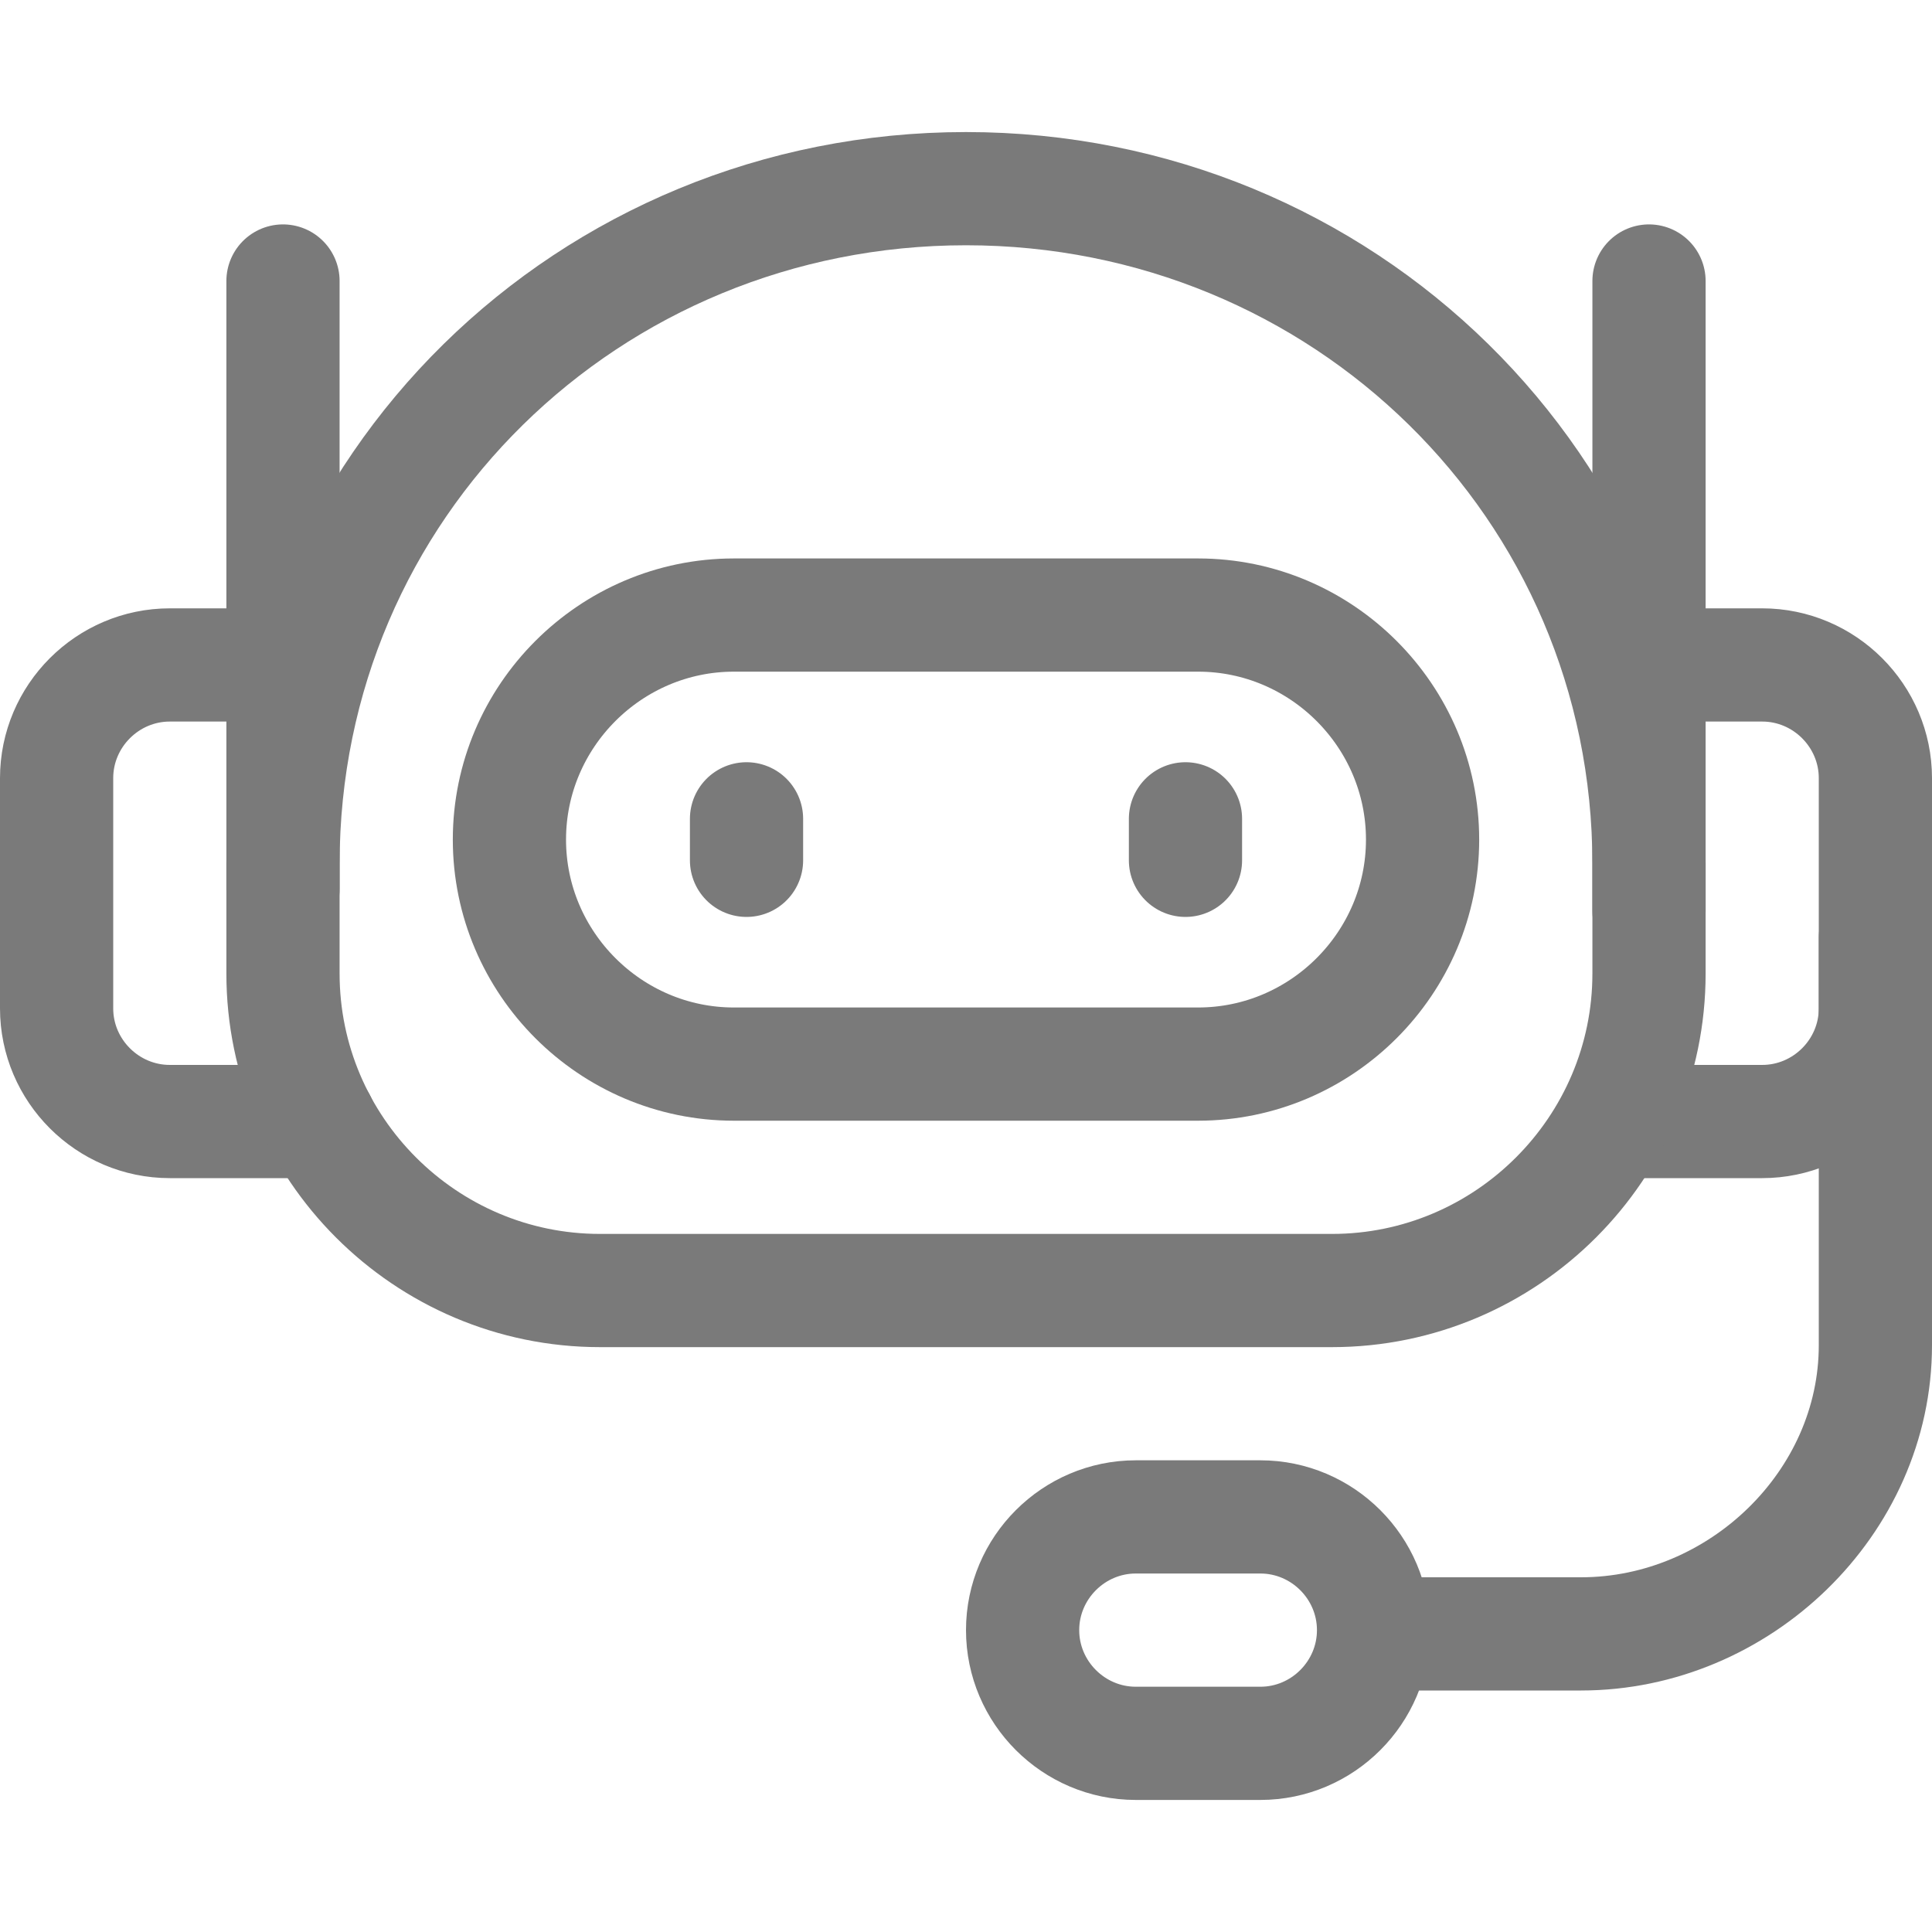
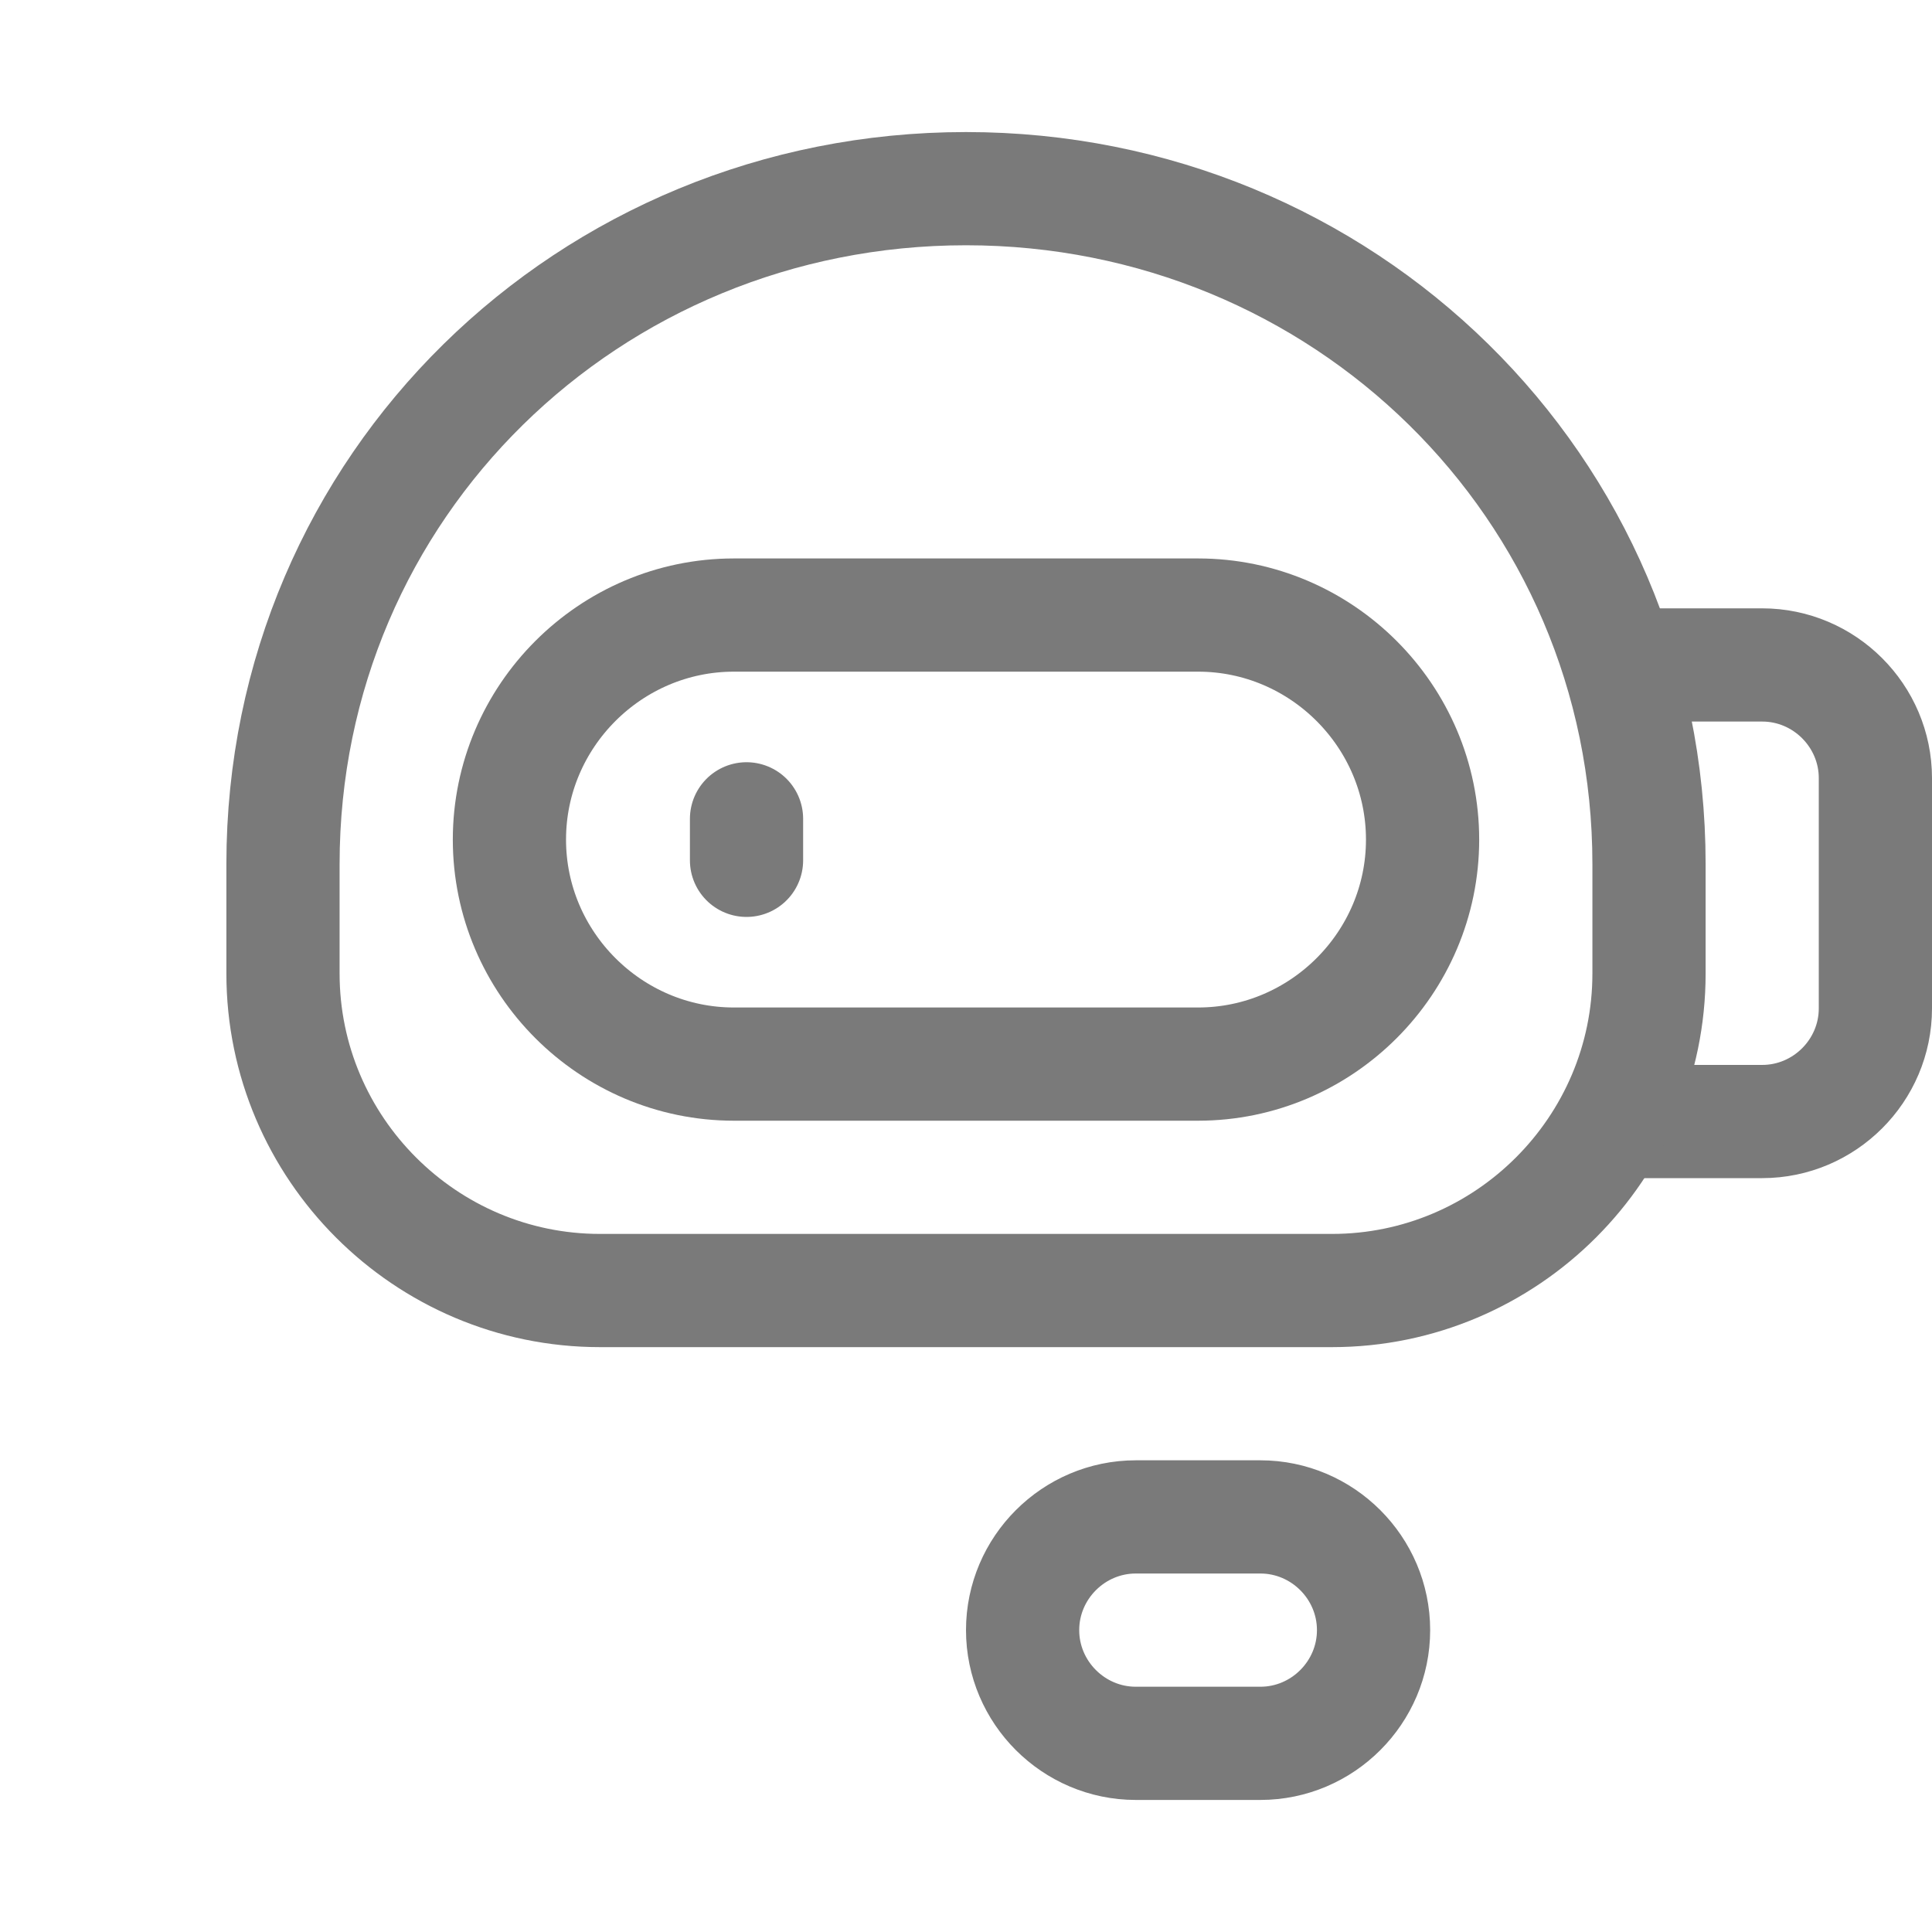
<svg xmlns="http://www.w3.org/2000/svg" width="40" height="40" viewBox="0 0 40 40" fill="none">
-   <path d="M38.828 19.414V27.851C38.828 31.122 36.004 33.828 32.733 33.828H28.695" stroke="#7A7A7A" stroke-width="2.344" stroke-miterlimit="22.926" stroke-linecap="round" stroke-linejoin="round" />
-   <path d="M6.622 23.22H3.516C2.227 23.22 1.172 22.166 1.172 20.877V16.111C1.172 14.822 2.227 13.767 3.516 13.767H6.169" stroke="#7A7A7A" stroke-width="2.344" stroke-miterlimit="22.926" stroke-linecap="round" stroke-linejoin="round" />
  <path d="M33.881 23.22H36.484C37.773 23.22 38.828 22.166 38.828 20.877V16.111C38.828 14.822 37.773 13.767 36.484 13.767H34.141" stroke="#7A7A7A" stroke-width="2.344" stroke-miterlimit="22.926" stroke-linecap="round" stroke-linejoin="round" />
  <path fill-rule="evenodd" clip-rule="evenodd" d="M20 3.906C27.793 3.906 34.141 10.057 34.141 17.891V20.156C34.141 23.77 31.192 26.719 27.578 26.719H12.422C8.808 26.719 5.859 23.771 5.859 20.156V17.891C5.859 10.058 12.198 3.906 20 3.906Z" stroke="#7A7A7A" stroke-width="2.344" stroke-miterlimit="22.926" stroke-linecap="round" stroke-linejoin="round" />
  <path d="M15.456 16.953V17.812" stroke="#7A7A7A" stroke-width="2.344" stroke-miterlimit="22.926" stroke-linecap="round" stroke-linejoin="round" />
-   <path d="M24.544 16.953V17.812" stroke="#7A7A7A" stroke-width="2.344" stroke-miterlimit="22.926" stroke-linecap="round" stroke-linejoin="round" />
  <path fill-rule="evenodd" clip-rule="evenodd" d="M15.195 12.734H24.805C27.361 12.734 29.453 14.826 29.453 17.383C29.453 19.939 27.361 22.031 24.805 22.031H15.195C12.639 22.031 10.547 19.939 10.547 17.383C10.547 14.826 12.639 12.734 15.195 12.734Z" stroke="#7A7A7A" stroke-width="2.344" stroke-miterlimit="22.926" stroke-linecap="round" stroke-linejoin="round" />
-   <path fill-rule="evenodd" clip-rule="evenodd" d="M23.516 31.406H26.094C27.383 31.406 28.438 32.461 28.438 33.75C28.438 35.039 27.383 36.094 26.094 36.094H23.516C22.227 36.094 21.172 35.039 21.172 33.75C21.172 32.461 22.227 31.406 23.516 31.406Z" stroke="#7A7A7A" stroke-width="2.344" stroke-miterlimit="22.926" stroke-linecap="round" stroke-linejoin="round" />
-   <path d="M34.141 18.864V5.818" stroke="#7A7A7A" stroke-width="2.344" stroke-miterlimit="22.926" stroke-linecap="round" stroke-linejoin="round" />
-   <path d="M5.859 18.406V5.818" stroke="#7A7A7A" stroke-width="2.344" stroke-miterlimit="22.926" stroke-linecap="round" stroke-linejoin="round" />
+   <path fill-rule="evenodd" clip-rule="evenodd" d="M23.516 31.406H26.094C27.383 31.406 28.438 32.461 28.438 33.75C28.438 35.039 27.383 36.094 26.094 36.094H23.516C22.227 36.094 21.172 35.039 21.172 33.75C21.172 32.461 22.227 31.406 23.516 31.406" stroke="#7A7A7A" stroke-width="2.344" stroke-miterlimit="22.926" stroke-linecap="round" stroke-linejoin="round" />
</svg>